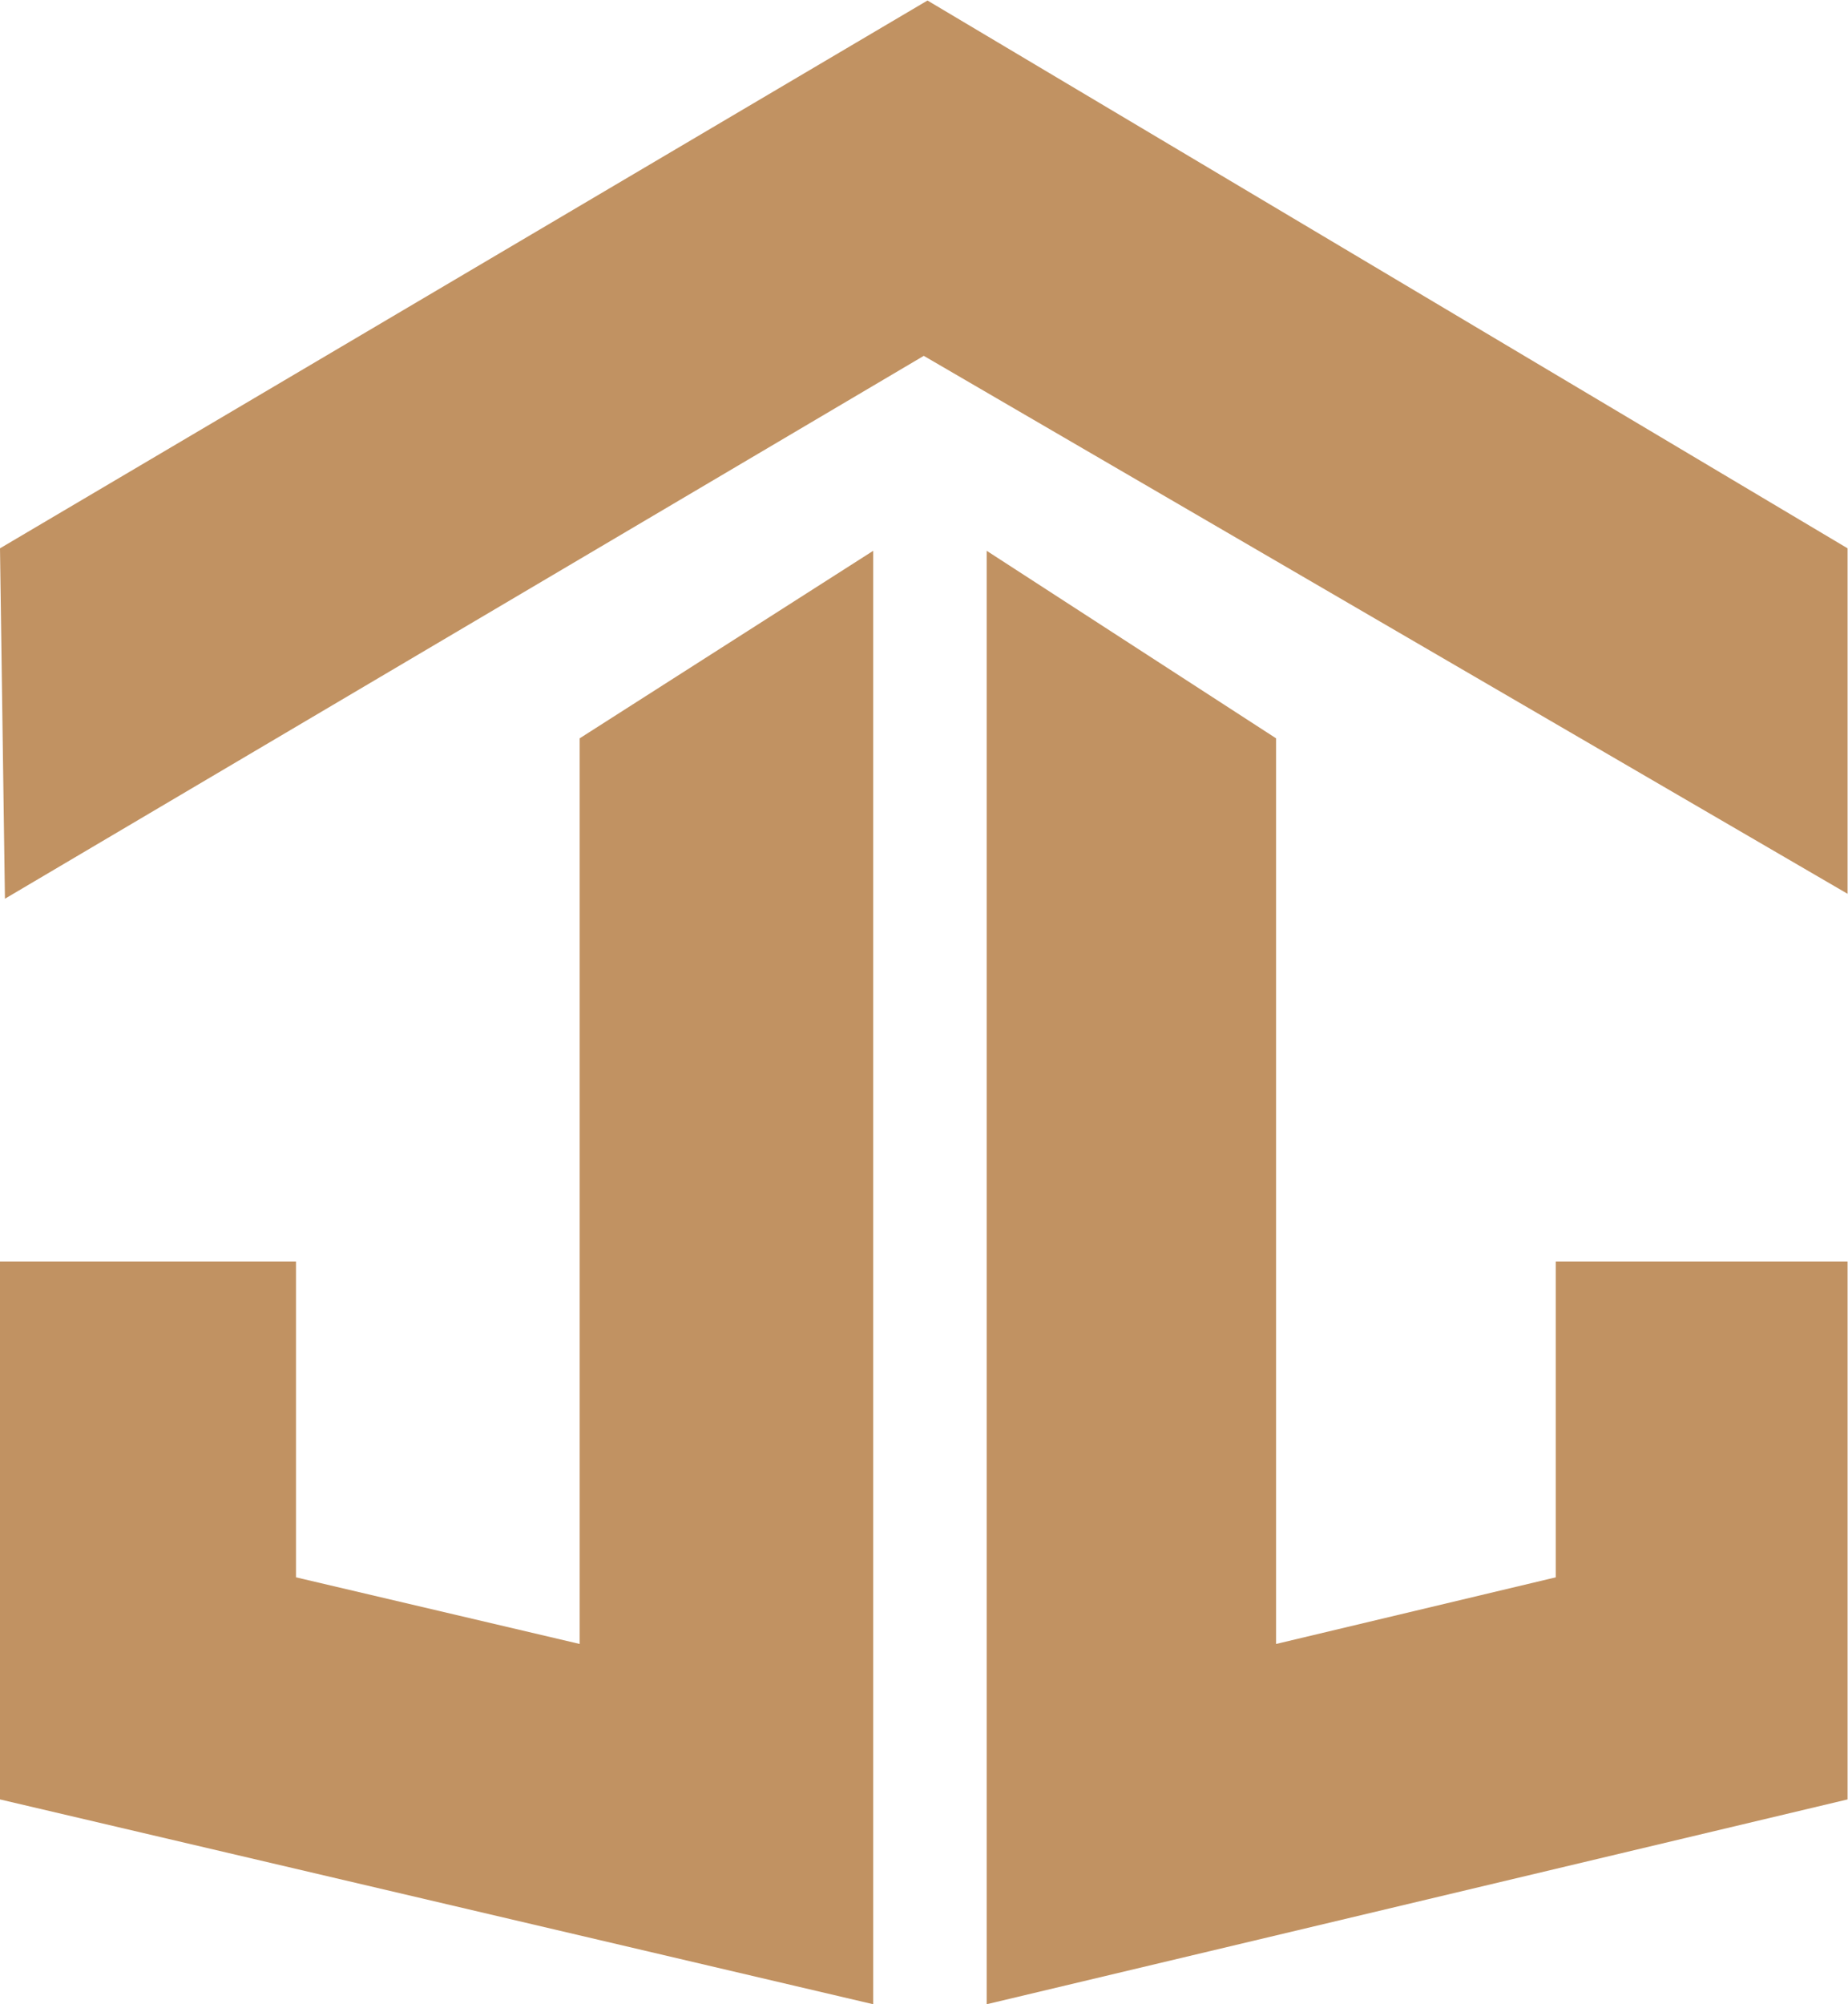
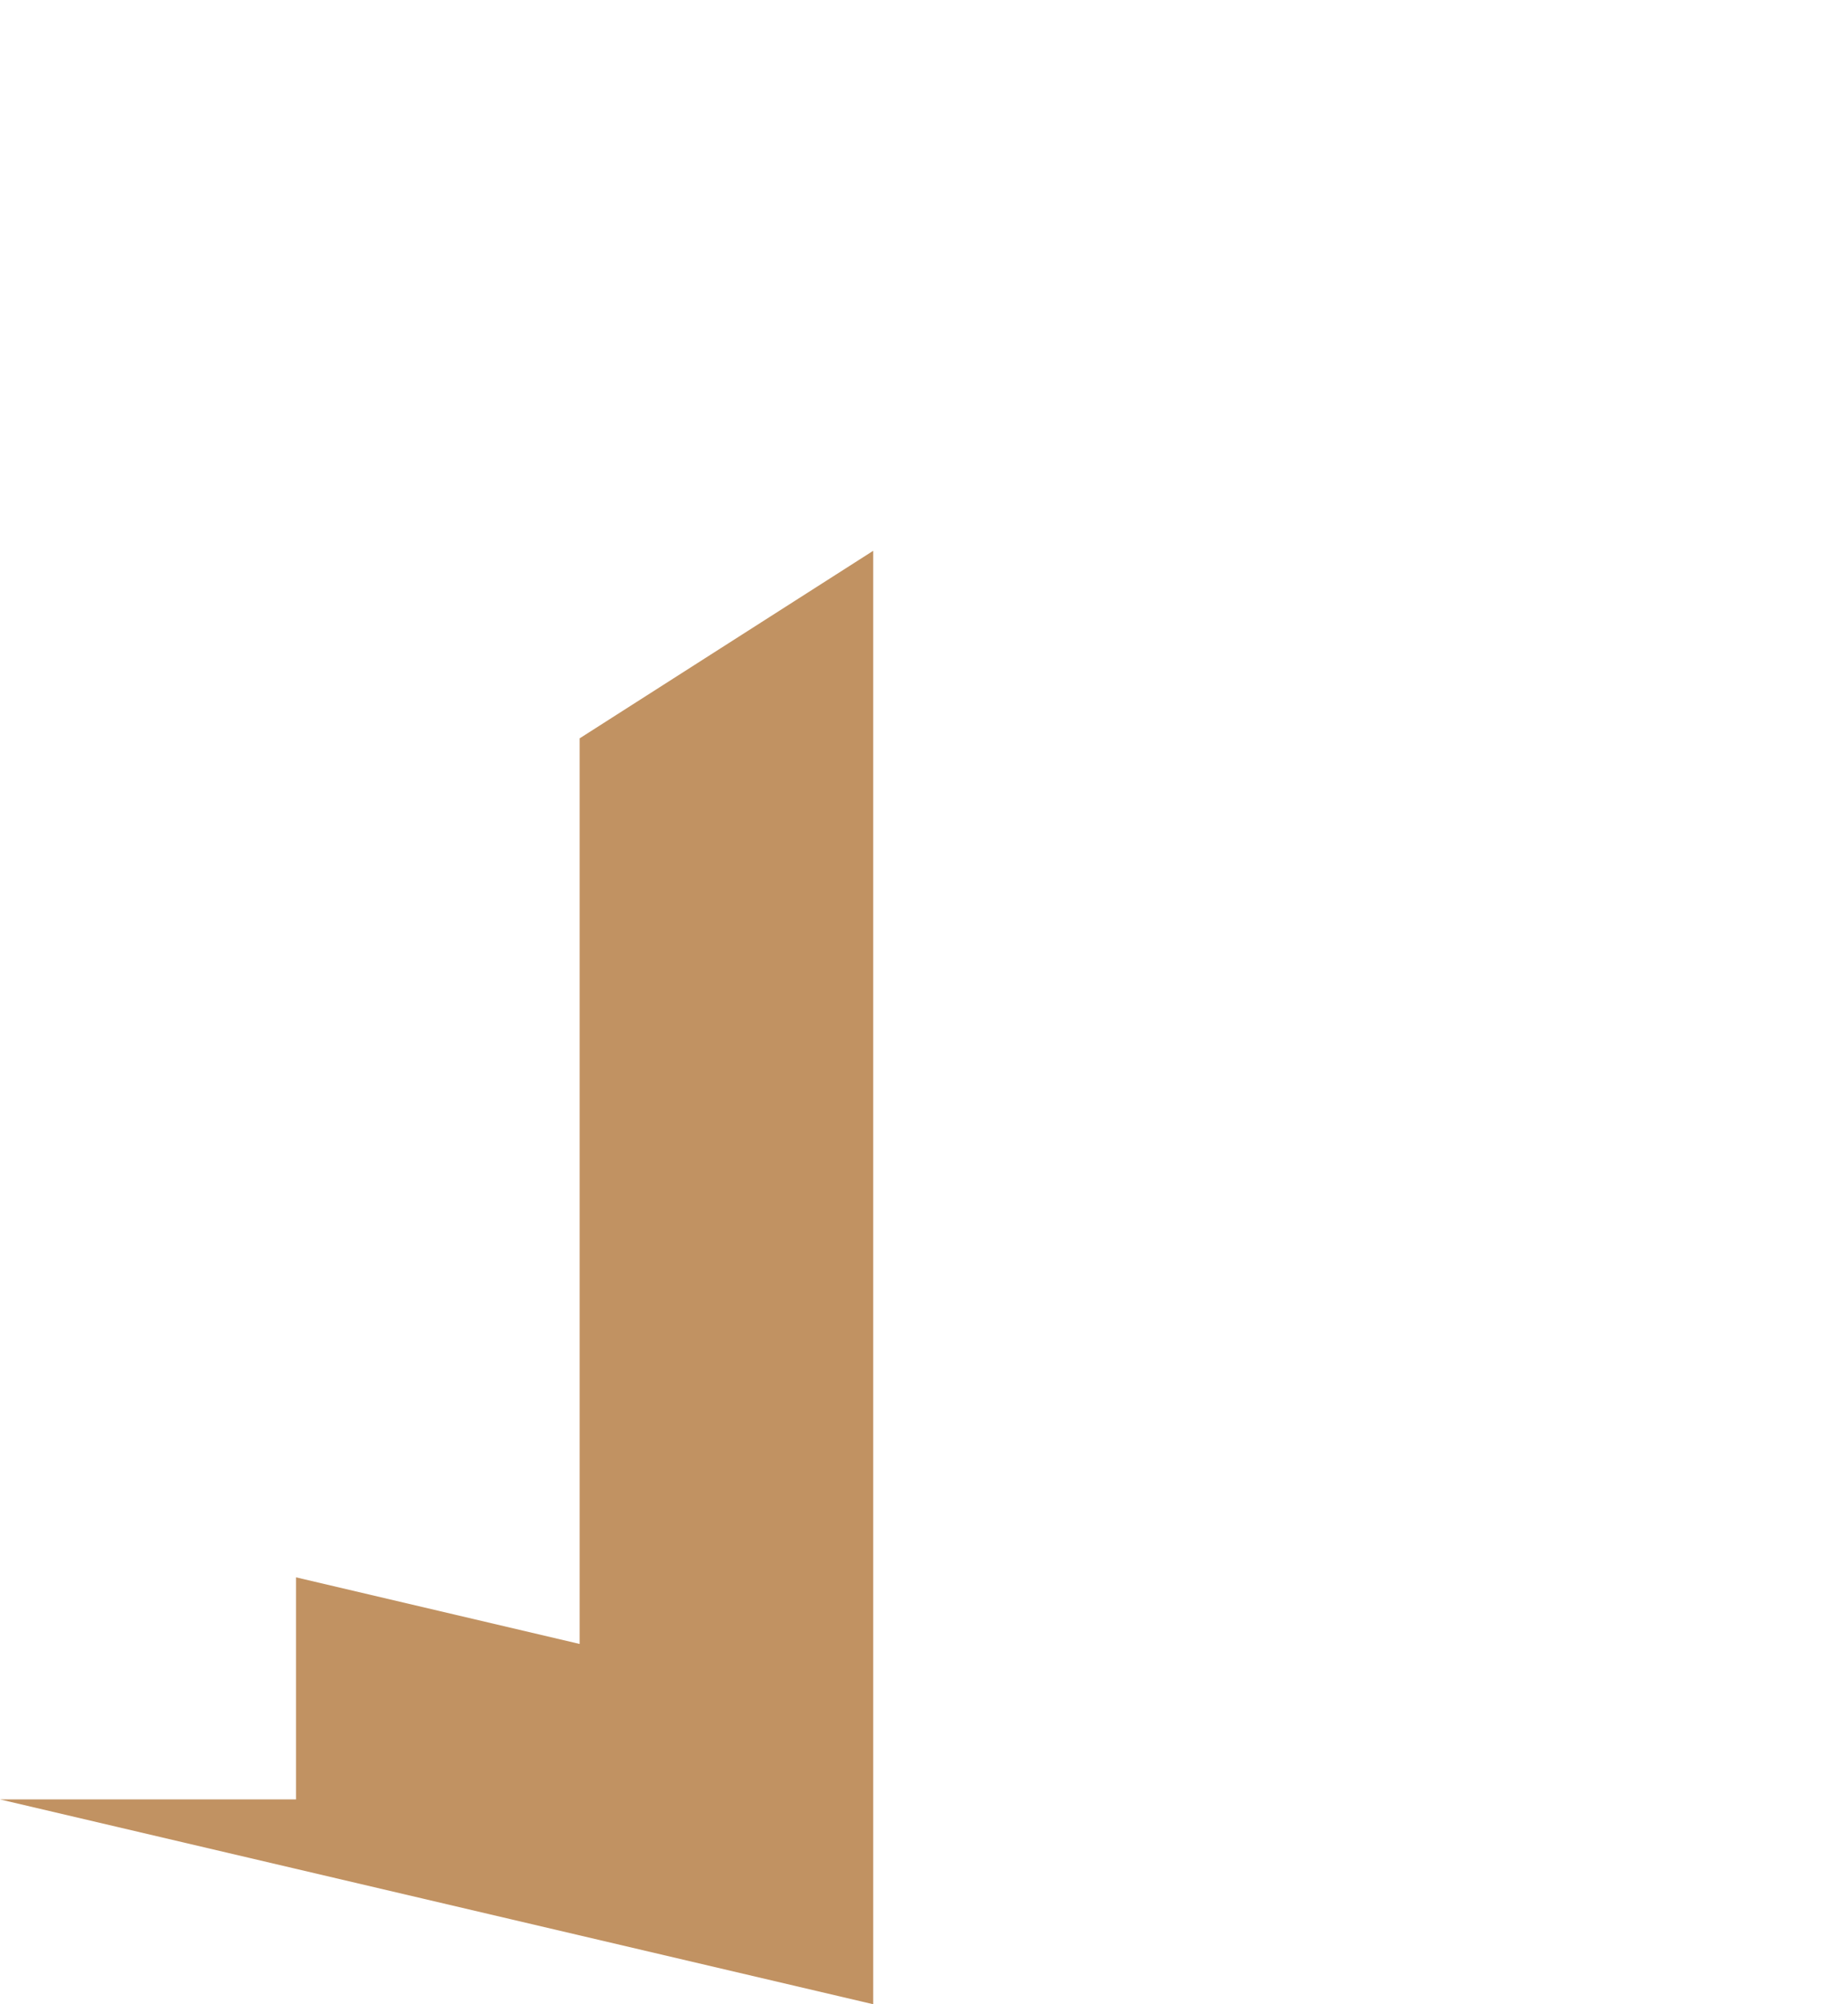
<svg xmlns="http://www.w3.org/2000/svg" xmlns:ns1="http://sodipodi.sourceforge.net/DTD/sodipodi-0.dtd" xmlns:ns2="http://www.inkscape.org/namespaces/inkscape" version="1.1" id="svg2" width="284" height="307.893" viewBox="0 0 284 307.893" ns1:docname="favicon.eps">
  <defs id="defs6" />
  <ns1:namedview id="namedview4" pagecolor="#ffffff" bordercolor="#000000" borderopacity="0.25" ns2:showpageshadow="2" ns2:pageopacity="0.0" ns2:pagecheckerboard="0" ns2:deskcolor="#d1d1d1" />
  <g id="g8" ns2:groupmode="layer" ns2:label="ink_ext_XXXXXX" transform="matrix(1.333,0,0,-1.333,0,307.893)">
    <g id="g10" transform="scale(0.1)">
-       <path d="M 1006.72,1675.02 V 0 L 0,236.039 V 855.988 H 341.262 V 491.98 L 668.301,415.199 V 1458.89 l 338.419,216.13" style="fill:#c19262;fill-opacity:1;fill-rule:nonzero;stroke:none" id="path12" />
-       <path d="M 1137.53,1675.02 V 0 l 992.5,236.039 V 855.988 H 1793.59 V 491.98 L 1471.17,415.199 V 1458.89 l -333.64,216.13" style="fill:#c19262;fill-opacity:1;fill-rule:nonzero;stroke:none" id="path14" />
-       <path d="m 1065.01,1899.68 1065.02,-619.96 v 398.14 L 1069.28,2309.19 0,1677.86 5.688,1274.04 1065.01,1899.68" style="fill:#c19262;fill-opacity:1;fill-rule:nonzero;stroke:none" id="path16" />
+       <path d="M 1006.72,1675.02 V 0 L 0,236.039 H 341.262 V 491.98 L 668.301,415.199 V 1458.89 l 338.419,216.13" style="fill:#c19262;fill-opacity:1;fill-rule:nonzero;stroke:none" id="path12" />
    </g>
  </g>
</svg>